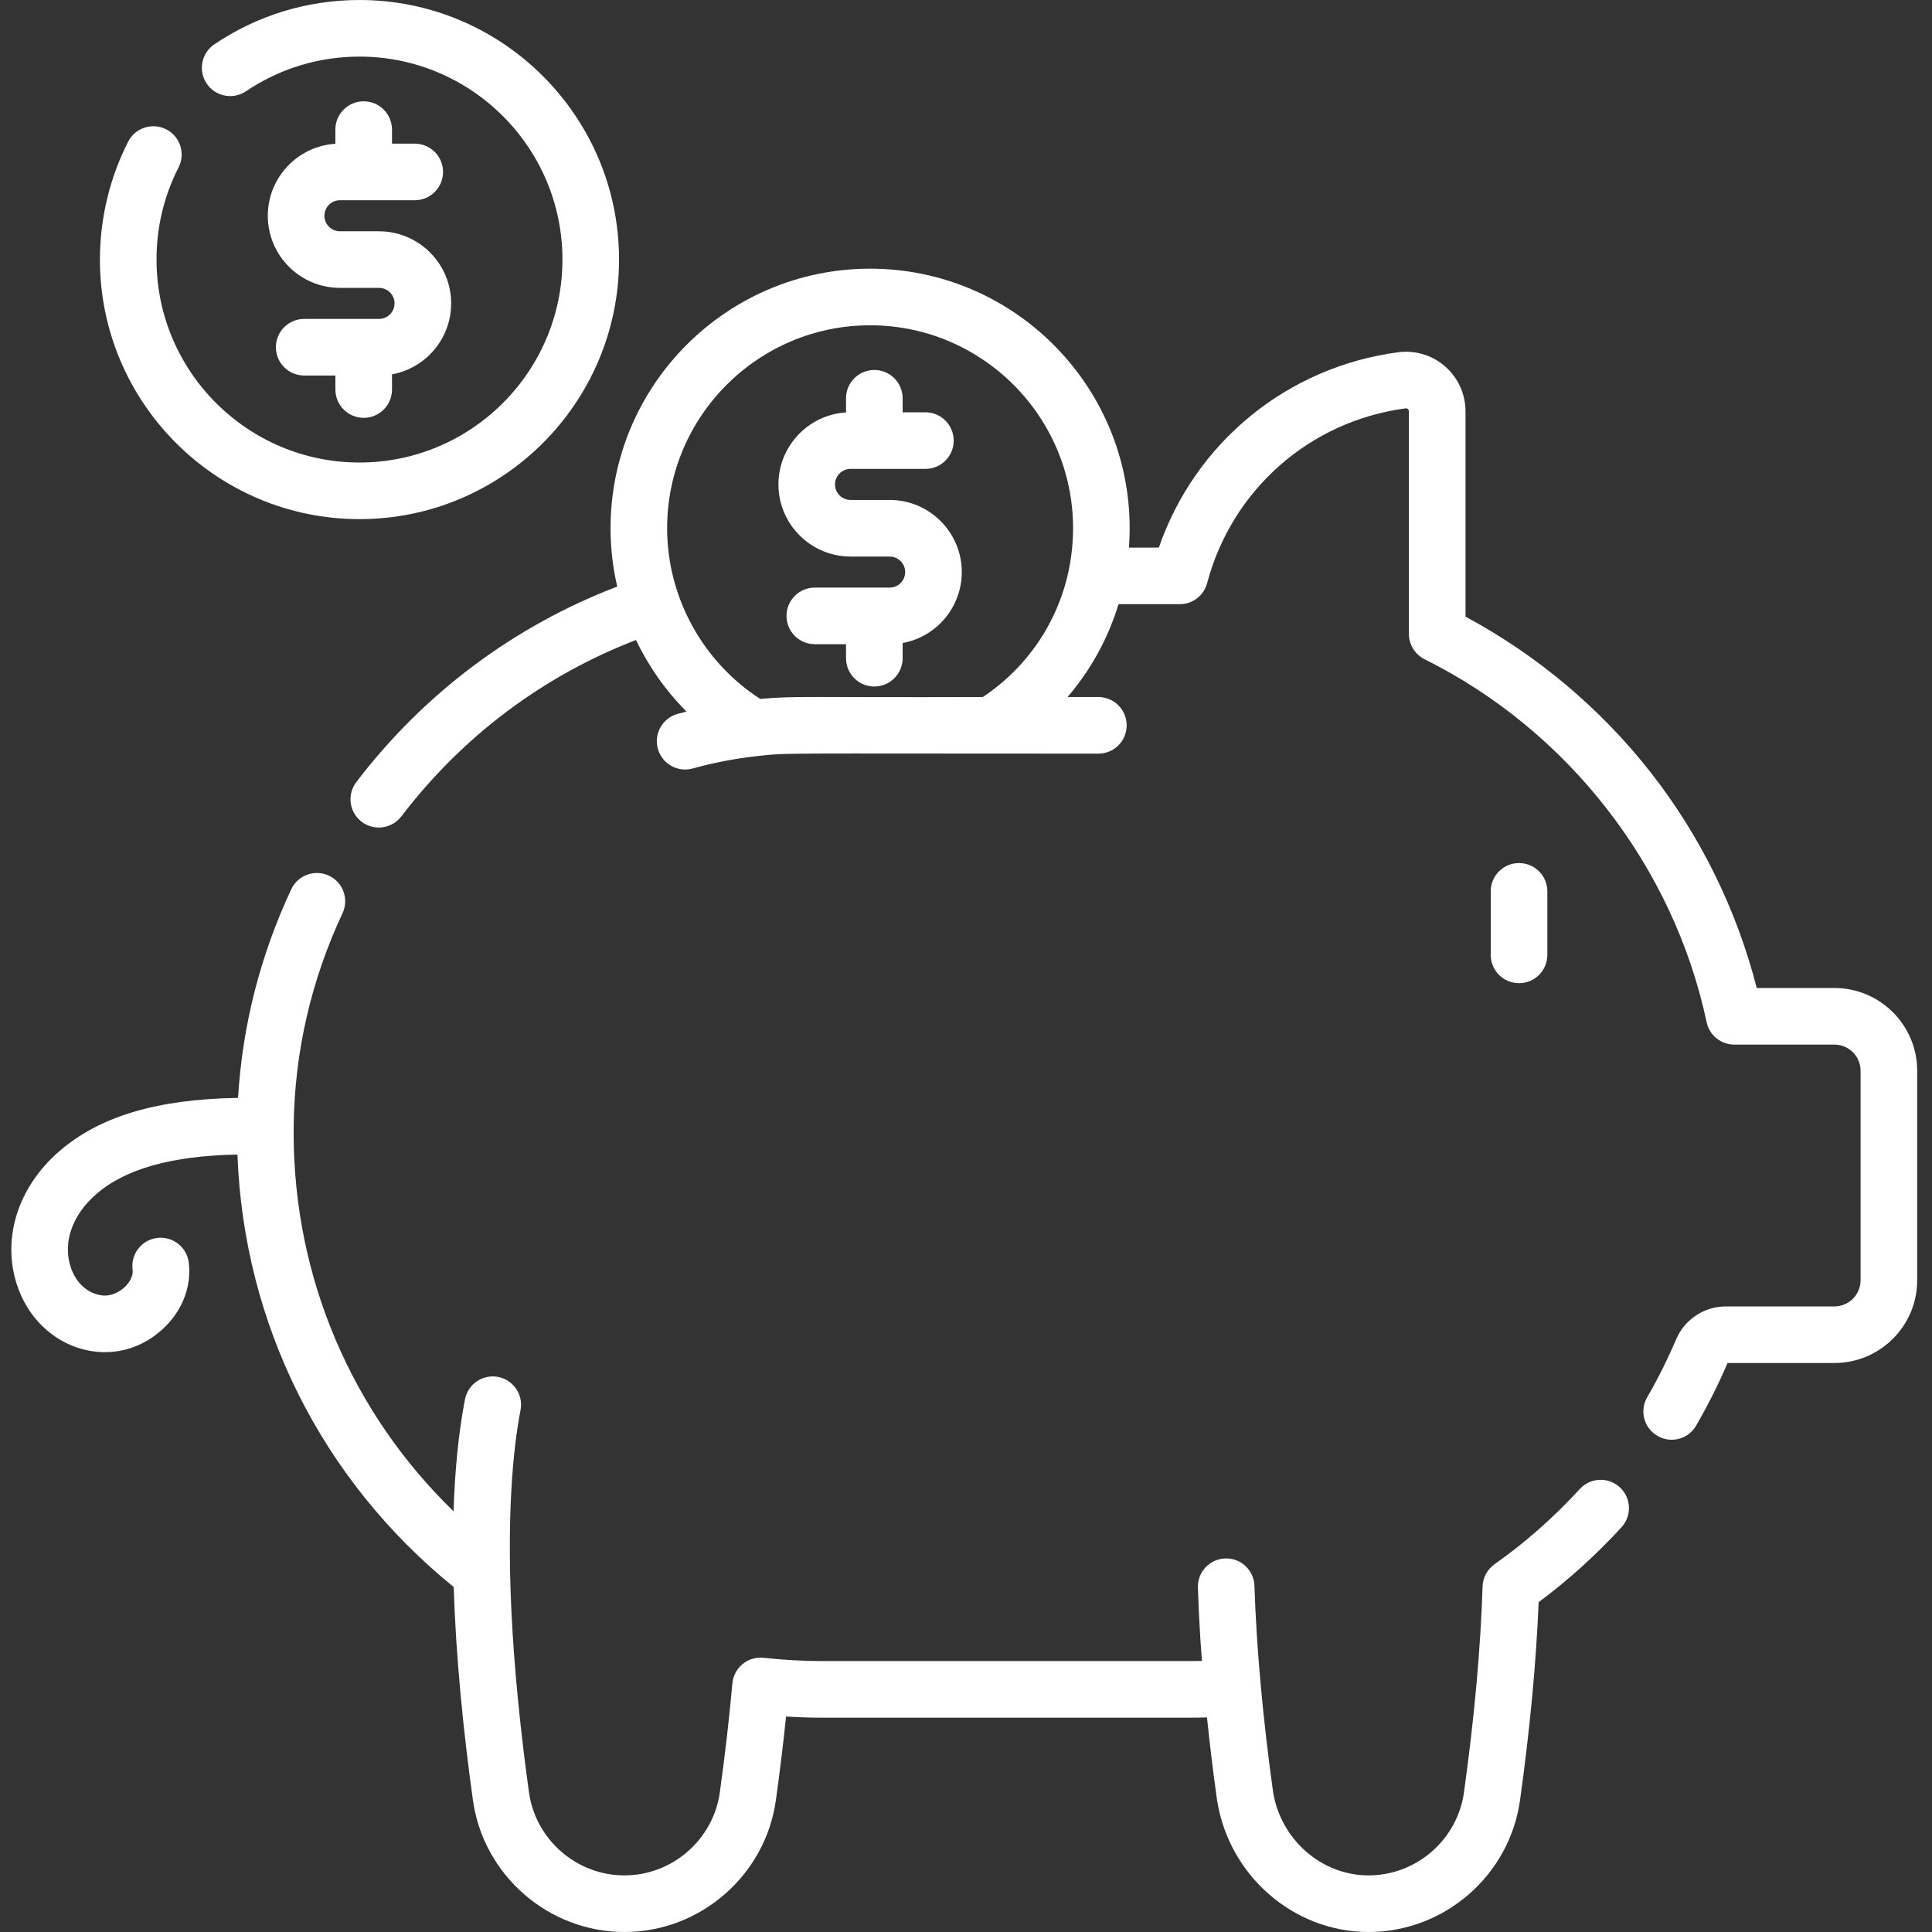
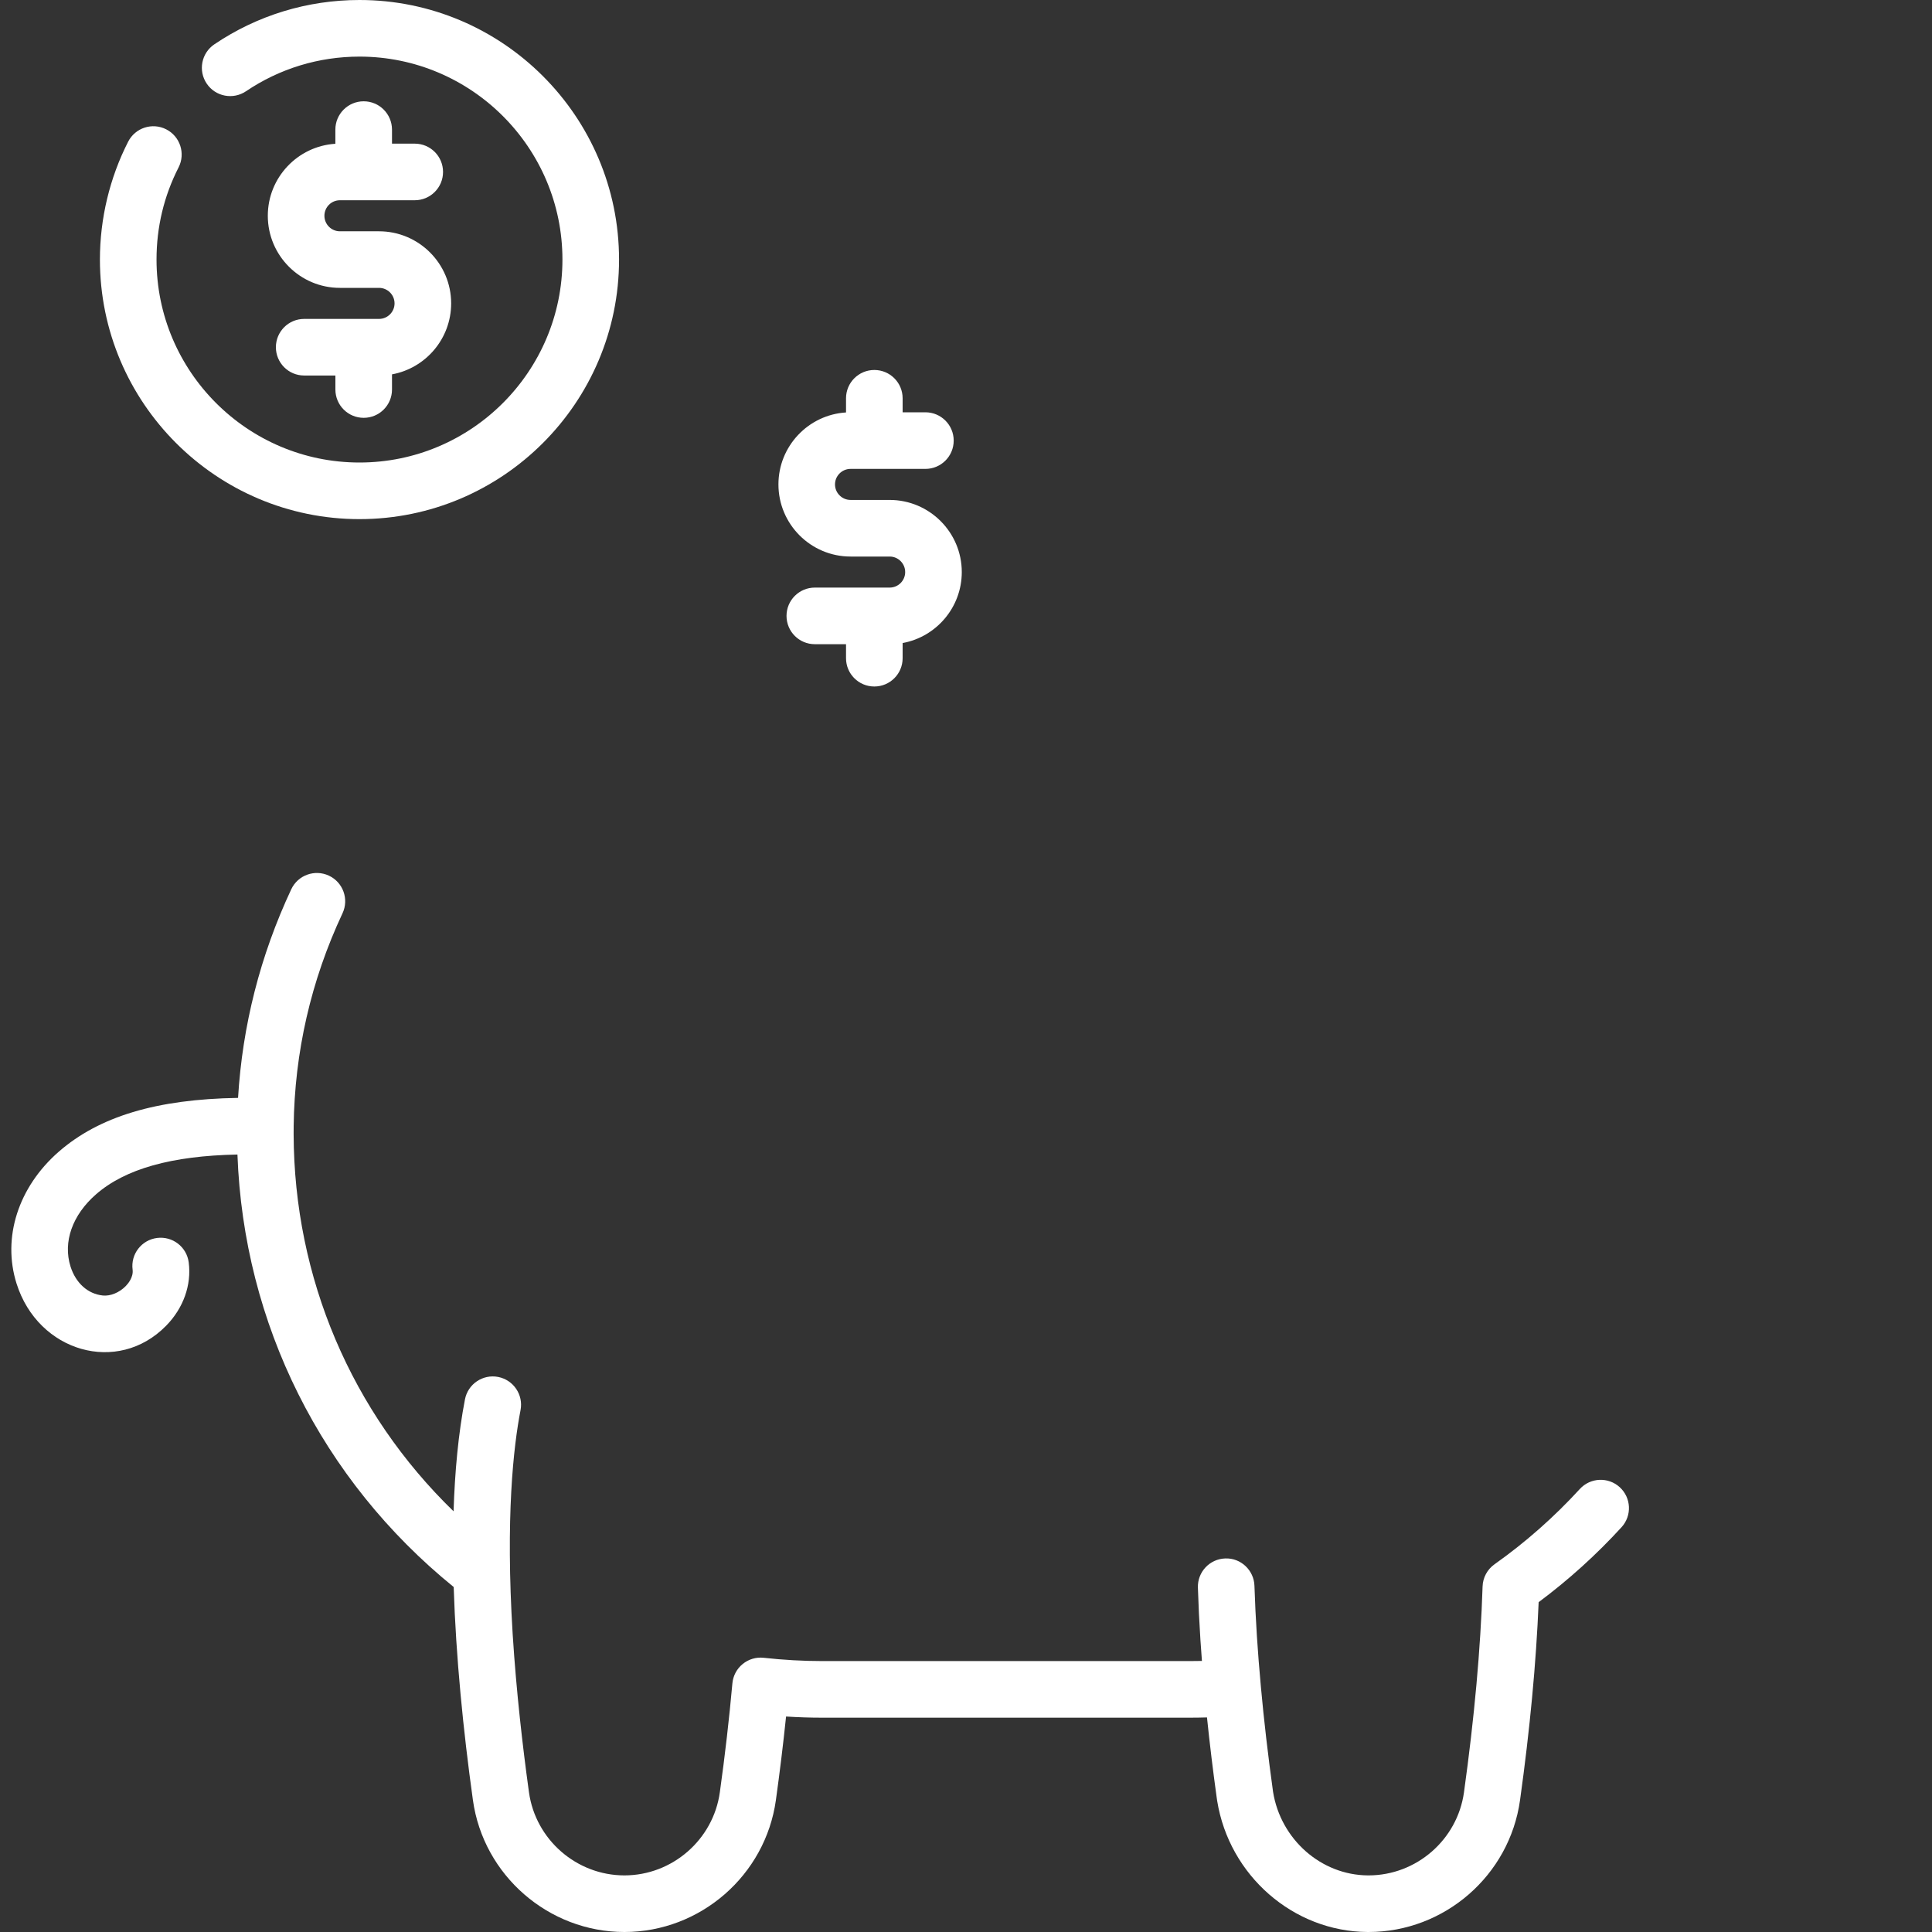
<svg xmlns="http://www.w3.org/2000/svg" width="60" height="60" viewBox="0 0 60 60" fill="none">
  <rect x="0" y="0" width="60" height="60" fill="#333333" stroke="none" />
  <g clip-path="url(#clip0_2181_343)">
-     <path d="M47.175 30.534C47.66 30.534 48.054 30.141 48.054 29.655V27.682C48.054 27.196 47.66 26.803 47.175 26.803C46.689 26.803 46.296 27.196 46.296 27.682V29.655C46.296 30.141 46.689 30.534 47.175 30.534Z" fill="white" />
-     <path d="M56.969 30.683H54.557C53.94 28.265 52.811 25.965 51.268 23.993C49.714 22.007 47.732 20.341 45.513 19.151V12.774C45.513 12.241 45.283 11.733 44.882 11.382C44.483 11.031 43.952 10.87 43.425 10.939C39.967 11.396 37.115 13.747 35.989 17.006H35.061C35.075 16.807 35.083 16.607 35.083 16.405C35.083 11.96 31.467 8.344 27.023 8.344C22.577 8.344 18.961 11.96 18.961 16.405C18.961 17.021 19.032 17.628 19.169 18.216C15.958 19.444 13.169 21.531 11.066 24.288C10.771 24.674 10.845 25.226 11.232 25.52C11.391 25.642 11.578 25.7 11.764 25.7C12.029 25.7 12.29 25.581 12.464 25.355C14.357 22.871 16.864 20.989 19.751 19.876C20.144 20.696 20.673 21.449 21.318 22.098C21.226 22.122 21.134 22.146 21.043 22.171C20.575 22.301 20.301 22.785 20.43 23.253C20.538 23.642 20.892 23.898 21.277 23.898C21.354 23.898 21.433 23.887 21.512 23.866C22.163 23.685 22.831 23.557 23.498 23.483C24.501 23.372 23.919 23.406 34.111 23.405C34.597 23.405 34.99 23.012 34.99 22.526C34.99 22.041 34.597 21.647 34.111 21.647H33.153C33.875 20.806 34.414 19.826 34.736 18.764H36.639C37.037 18.764 37.386 18.496 37.488 18.111C38.258 15.206 40.679 13.075 43.654 12.682C43.664 12.68 43.693 12.677 43.723 12.704C43.745 12.722 43.755 12.746 43.755 12.774V19.687C43.755 20.02 43.944 20.325 44.243 20.474C48.697 22.688 51.971 26.902 53.001 31.745C53.087 32.151 53.445 32.441 53.86 32.441H56.969C57.418 32.441 57.782 32.806 57.782 33.254V39.76C57.782 40.207 57.418 40.572 56.969 40.572H53.6C52.927 40.572 52.32 40.973 52.053 41.595C51.792 42.209 51.49 42.814 51.155 43.393C50.911 43.813 51.054 44.35 51.475 44.593C51.613 44.674 51.765 44.712 51.914 44.712C52.218 44.712 52.513 44.555 52.675 44.273C53.039 43.646 53.367 42.992 53.651 42.329H56.969C58.387 42.329 59.54 41.177 59.54 39.76V33.254C59.54 31.837 58.387 30.683 56.969 30.683V30.683ZM23.608 21.705C21.819 20.549 20.718 18.543 20.718 16.405C20.718 12.93 23.547 10.102 27.022 10.102C30.498 10.102 33.325 12.93 33.325 16.405C33.325 16.828 33.283 17.244 33.203 17.647C33.193 17.685 33.185 17.725 33.179 17.765C32.835 19.342 31.898 20.73 30.523 21.647C25.072 21.666 24.726 21.605 23.608 21.705V21.705Z" fill="white" />
    <path d="M50.303 46.187C49.945 45.86 49.389 45.885 49.062 46.243C48.266 47.113 47.375 47.899 46.414 48.58C46.189 48.739 46.052 48.994 46.043 49.269C45.981 51.201 45.787 53.352 45.465 55.663C45.26 57.136 43.987 58.242 42.501 58.242H42.485C41.029 58.234 39.773 57.124 39.536 55.648C39.379 54.515 39.252 53.418 39.158 52.385C39.108 51.838 39.066 51.31 39.034 50.812C39 50.275 38.974 49.749 38.958 49.249C38.943 48.764 38.533 48.38 38.053 48.399C37.567 48.414 37.186 48.82 37.202 49.305C37.218 49.823 37.244 50.368 37.28 50.925C37.294 51.139 37.309 51.358 37.327 51.582C37.201 51.584 37.075 51.586 36.951 51.586H25.53C24.943 51.586 24.333 51.552 23.717 51.484C23.482 51.458 23.247 51.528 23.064 51.678C22.881 51.827 22.766 52.044 22.745 52.279C22.647 53.371 22.516 54.509 22.355 55.663C22.151 57.133 20.877 58.242 19.392 58.242C17.907 58.242 16.633 57.133 16.428 55.663C16.425 55.639 16.421 55.614 16.418 55.59C16.417 55.581 16.415 55.572 16.415 55.564C16.413 55.555 16.412 55.547 16.411 55.539C16.237 54.271 16.036 52.565 15.922 50.758C15.696 47.111 15.948 44.917 16.166 43.792C16.258 43.316 15.946 42.855 15.47 42.762C14.993 42.67 14.532 42.982 14.44 43.458C14.234 44.522 14.125 45.703 14.086 46.935C10.921 43.865 9.131 39.689 9.119 35.22C9.119 35.148 9.119 35.076 9.12 35.003C9.12 35.003 9.12 35.002 9.12 35.002C9.12 34.994 9.12 34.985 9.12 34.977C9.148 32.678 9.657 30.454 10.637 28.363C10.843 27.924 10.654 27.4 10.214 27.194C9.774 26.989 9.251 27.178 9.045 27.618C8.081 29.676 7.528 31.85 7.393 34.096C4.86 34.136 3.079 34.674 1.825 35.767C0.566 36.866 0.064 38.435 0.514 39.862C1.185 41.99 3.657 42.705 5.158 41.173C5.695 40.626 5.951 39.909 5.861 39.206C5.799 38.724 5.36 38.385 4.878 38.446C4.396 38.507 4.056 38.947 4.118 39.429C4.148 39.664 3.977 39.867 3.902 39.943C3.705 40.144 3.425 40.258 3.191 40.233C2.726 40.183 2.353 39.847 2.19 39.333C1.95 38.572 2.246 37.733 2.981 37.092C3.886 36.301 5.327 35.895 7.374 35.855C7.566 41.114 9.987 45.958 14.09 49.286C14.158 51.453 14.387 53.751 14.687 55.905C15.012 58.24 17.035 60 19.392 60C21.749 60 23.771 58.24 24.096 55.905C24.218 55.027 24.324 54.157 24.412 53.308C24.79 53.332 25.163 53.344 25.53 53.344H36.951C37.127 53.344 37.305 53.341 37.484 53.336C37.568 54.149 37.669 54.982 37.785 55.821C37.788 55.849 37.792 55.877 37.797 55.904V55.905C37.798 55.914 37.8 55.922 37.801 55.931C38.175 58.246 40.165 59.987 42.475 60C42.484 60 42.492 60 42.501 60C44.86 60 46.88 58.244 47.206 55.906C47.513 53.703 47.707 51.637 47.784 49.757C48.713 49.065 49.577 48.284 50.358 47.429C50.686 47.071 50.661 46.515 50.303 46.187V46.187Z" fill="white" />
    <path d="M27.629 15.526H26.415C26.149 15.526 25.932 15.31 25.932 15.044C25.932 14.778 26.149 14.562 26.415 14.562H28.739C29.225 14.562 29.618 14.169 29.618 13.683C29.618 13.198 29.225 12.804 28.739 12.804H28.032V12.369C28.032 11.883 27.638 11.49 27.153 11.49C26.668 11.49 26.274 11.883 26.274 12.369V12.809C25.104 12.881 24.175 13.856 24.175 15.044C24.175 16.279 25.179 17.284 26.415 17.284H27.629C27.895 17.284 28.111 17.501 28.111 17.766C28.111 18.032 27.895 18.248 27.629 18.248H25.305C24.82 18.248 24.426 18.642 24.426 19.127C24.426 19.613 24.82 20.006 25.305 20.006H26.274V20.441C26.274 20.927 26.668 21.32 27.153 21.32C27.638 21.32 28.032 20.927 28.032 20.441V19.97C29.075 19.78 29.869 18.864 29.869 17.766C29.869 16.531 28.864 15.526 27.629 15.526Z" fill="white" />
    <path d="M11.164 16.122C15.608 16.122 19.225 12.506 19.225 8.061C19.225 3.616 15.608 0 11.164 0C9.549 0 7.99 0.476 6.656 1.377C6.254 1.649 6.148 2.195 6.42 2.597C6.691 3 7.238 3.105 7.64 2.834C8.682 2.13 9.901 1.758 11.164 1.758C14.639 1.758 17.467 4.585 17.467 8.061C17.467 11.537 14.639 14.364 11.164 14.364C7.688 14.364 4.861 11.537 4.861 8.061C4.861 7.053 5.091 6.09 5.546 5.199C5.766 4.767 5.595 4.238 5.163 4.017C4.731 3.796 4.201 3.967 3.98 4.4C3.406 5.524 3.103 6.79 3.103 8.061C3.103 12.506 6.719 16.122 11.164 16.122Z" fill="white" />
    <path d="M11.294 3.146C10.809 3.146 10.415 3.54 10.415 4.025V4.465C9.246 4.538 8.317 5.513 8.317 6.701C8.317 7.936 9.321 8.94 10.556 8.94H11.771C12.036 8.94 12.253 9.156 12.253 9.422C12.253 9.688 12.036 9.904 11.771 9.904H9.447C8.961 9.904 8.568 10.298 8.568 10.783C8.568 11.269 8.961 11.662 9.447 11.662H10.416V12.097C10.416 12.583 10.809 12.976 11.295 12.976C11.78 12.976 12.174 12.583 12.174 12.097V11.626C13.217 11.436 14.011 10.52 14.011 9.422C14.011 8.187 13.006 7.183 11.771 7.183H10.556C10.29 7.183 10.075 6.966 10.075 6.701C10.075 6.435 10.29 6.219 10.556 6.219H12.88C13.366 6.219 13.759 5.825 13.759 5.34C13.759 4.854 13.366 4.461 12.88 4.461H12.174V4.025C12.173 3.54 11.78 3.146 11.294 3.146Z" fill="white" />
  </g>
  <defs>
    <clipPath id="clip0_2181_343">
      <rect width="60" height="60" fill="white" />
    </clipPath>
  </defs>
</svg>